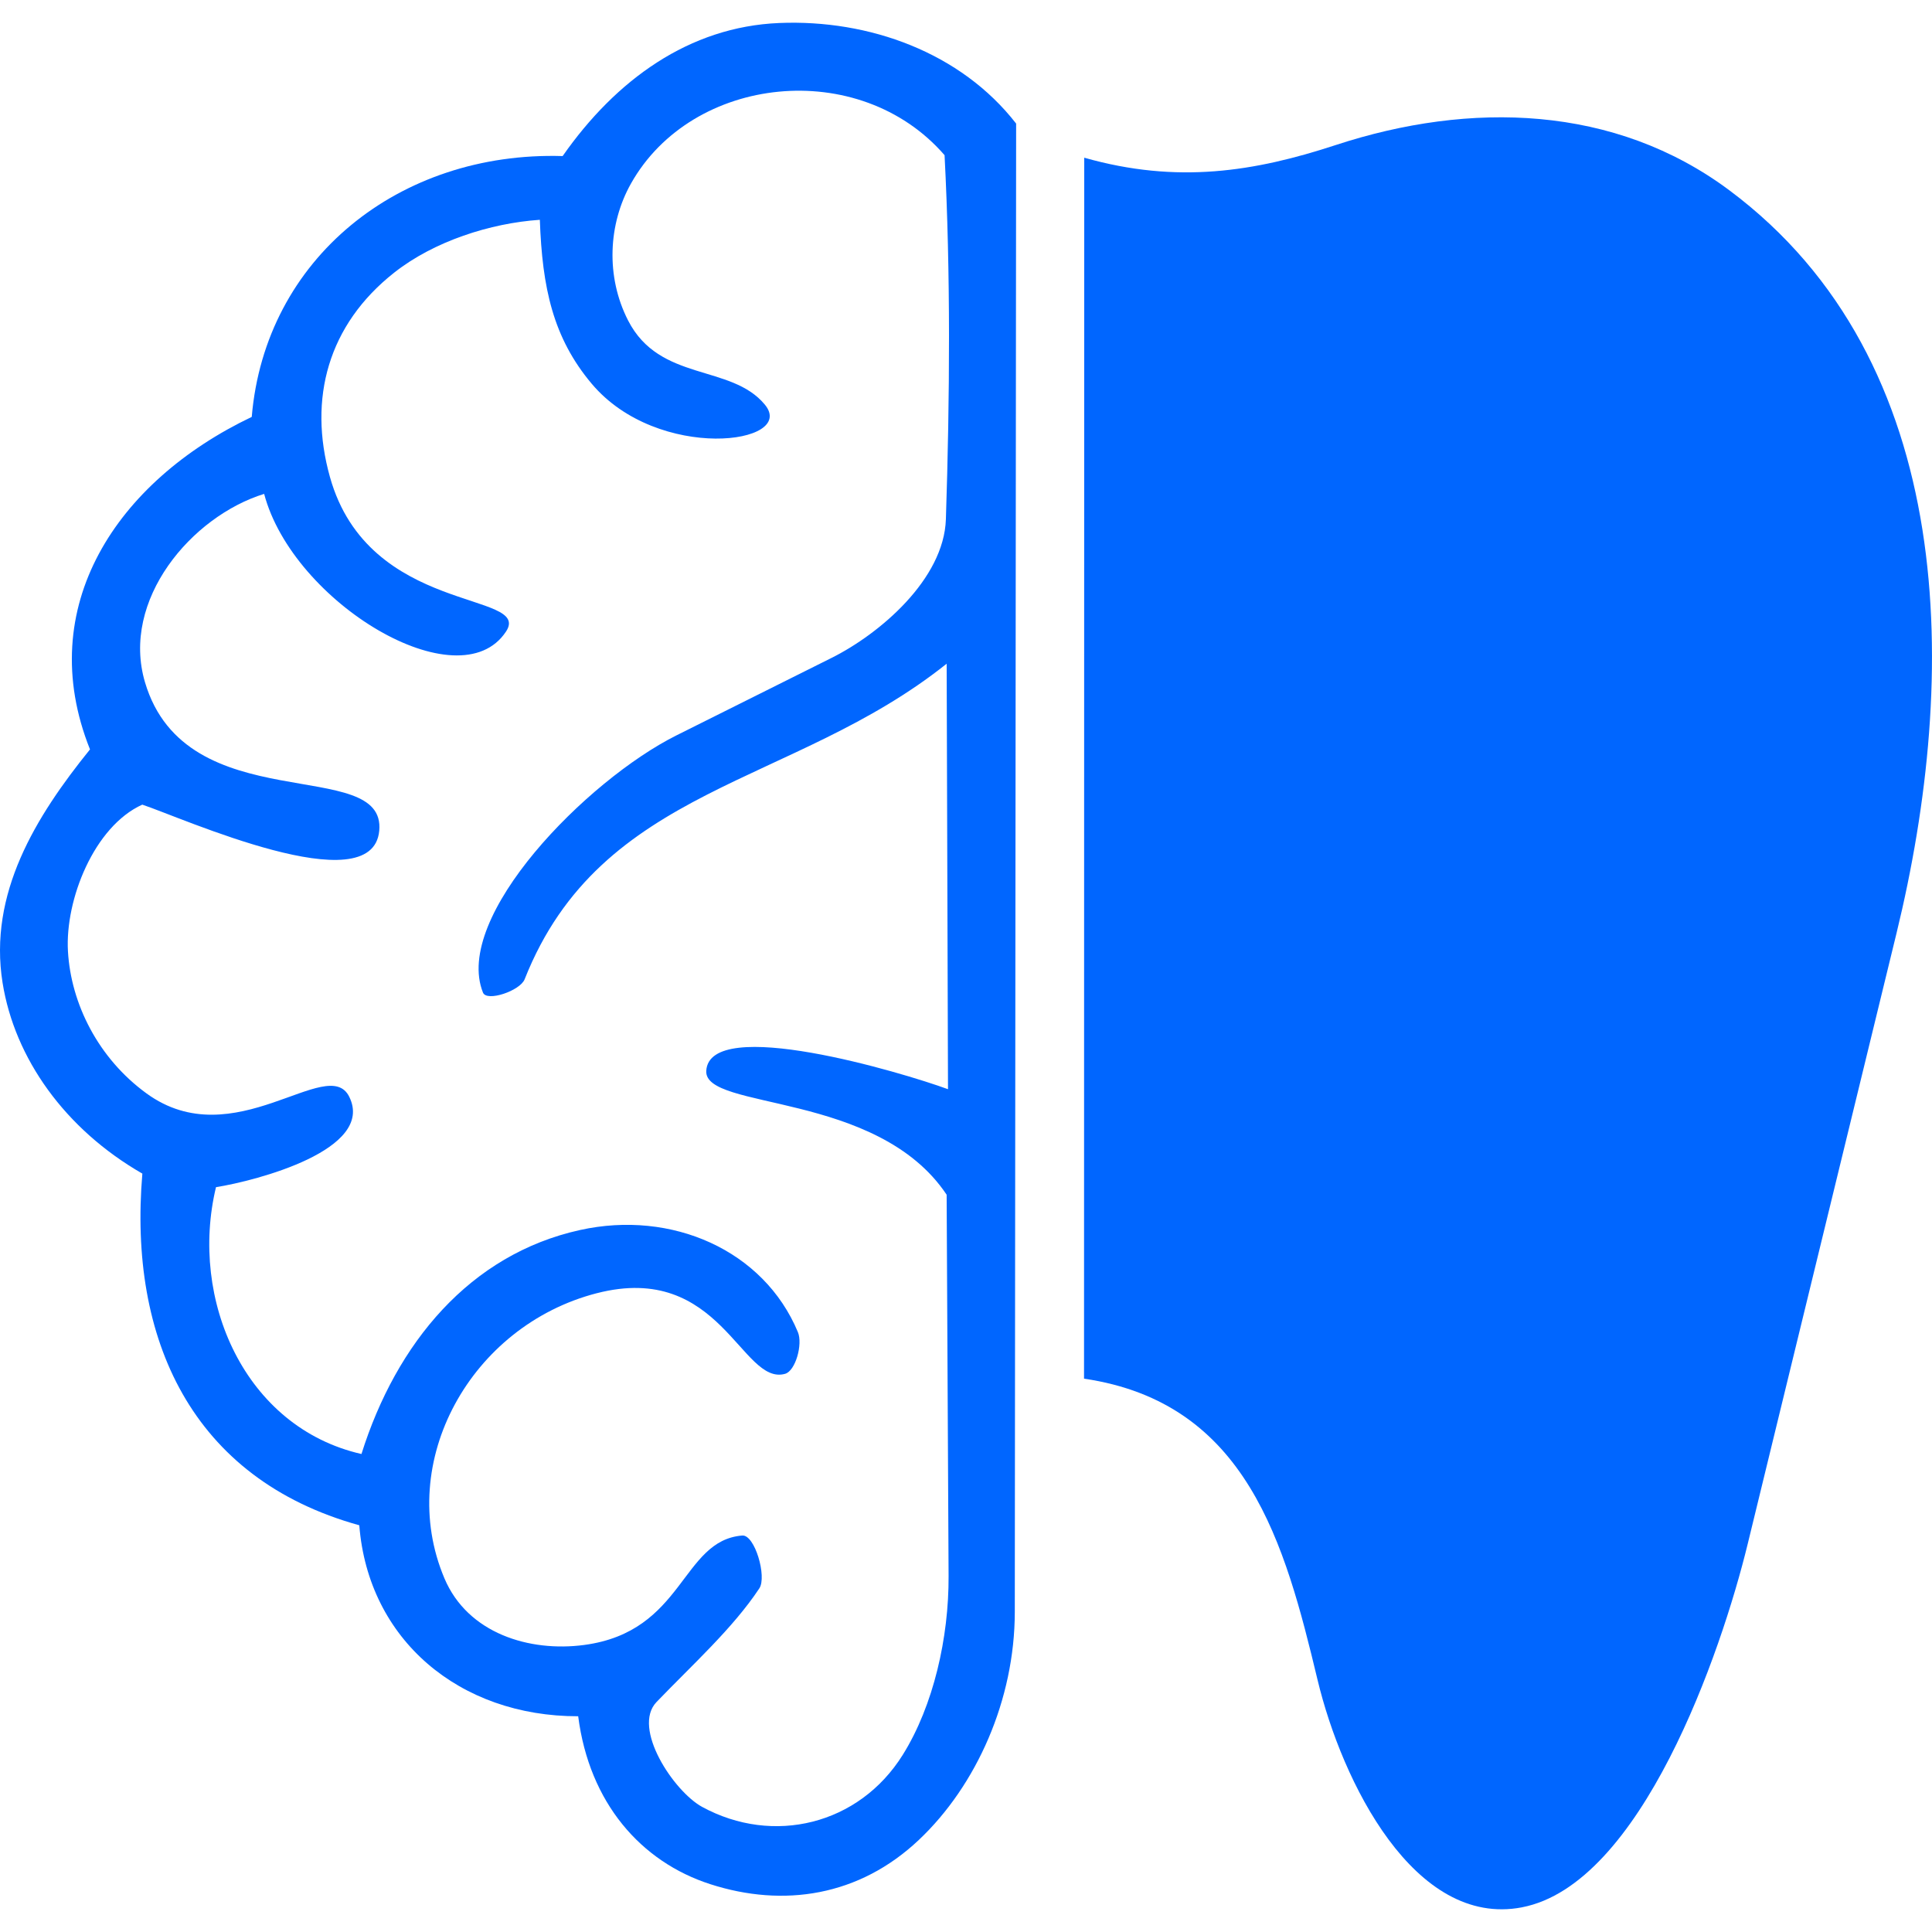
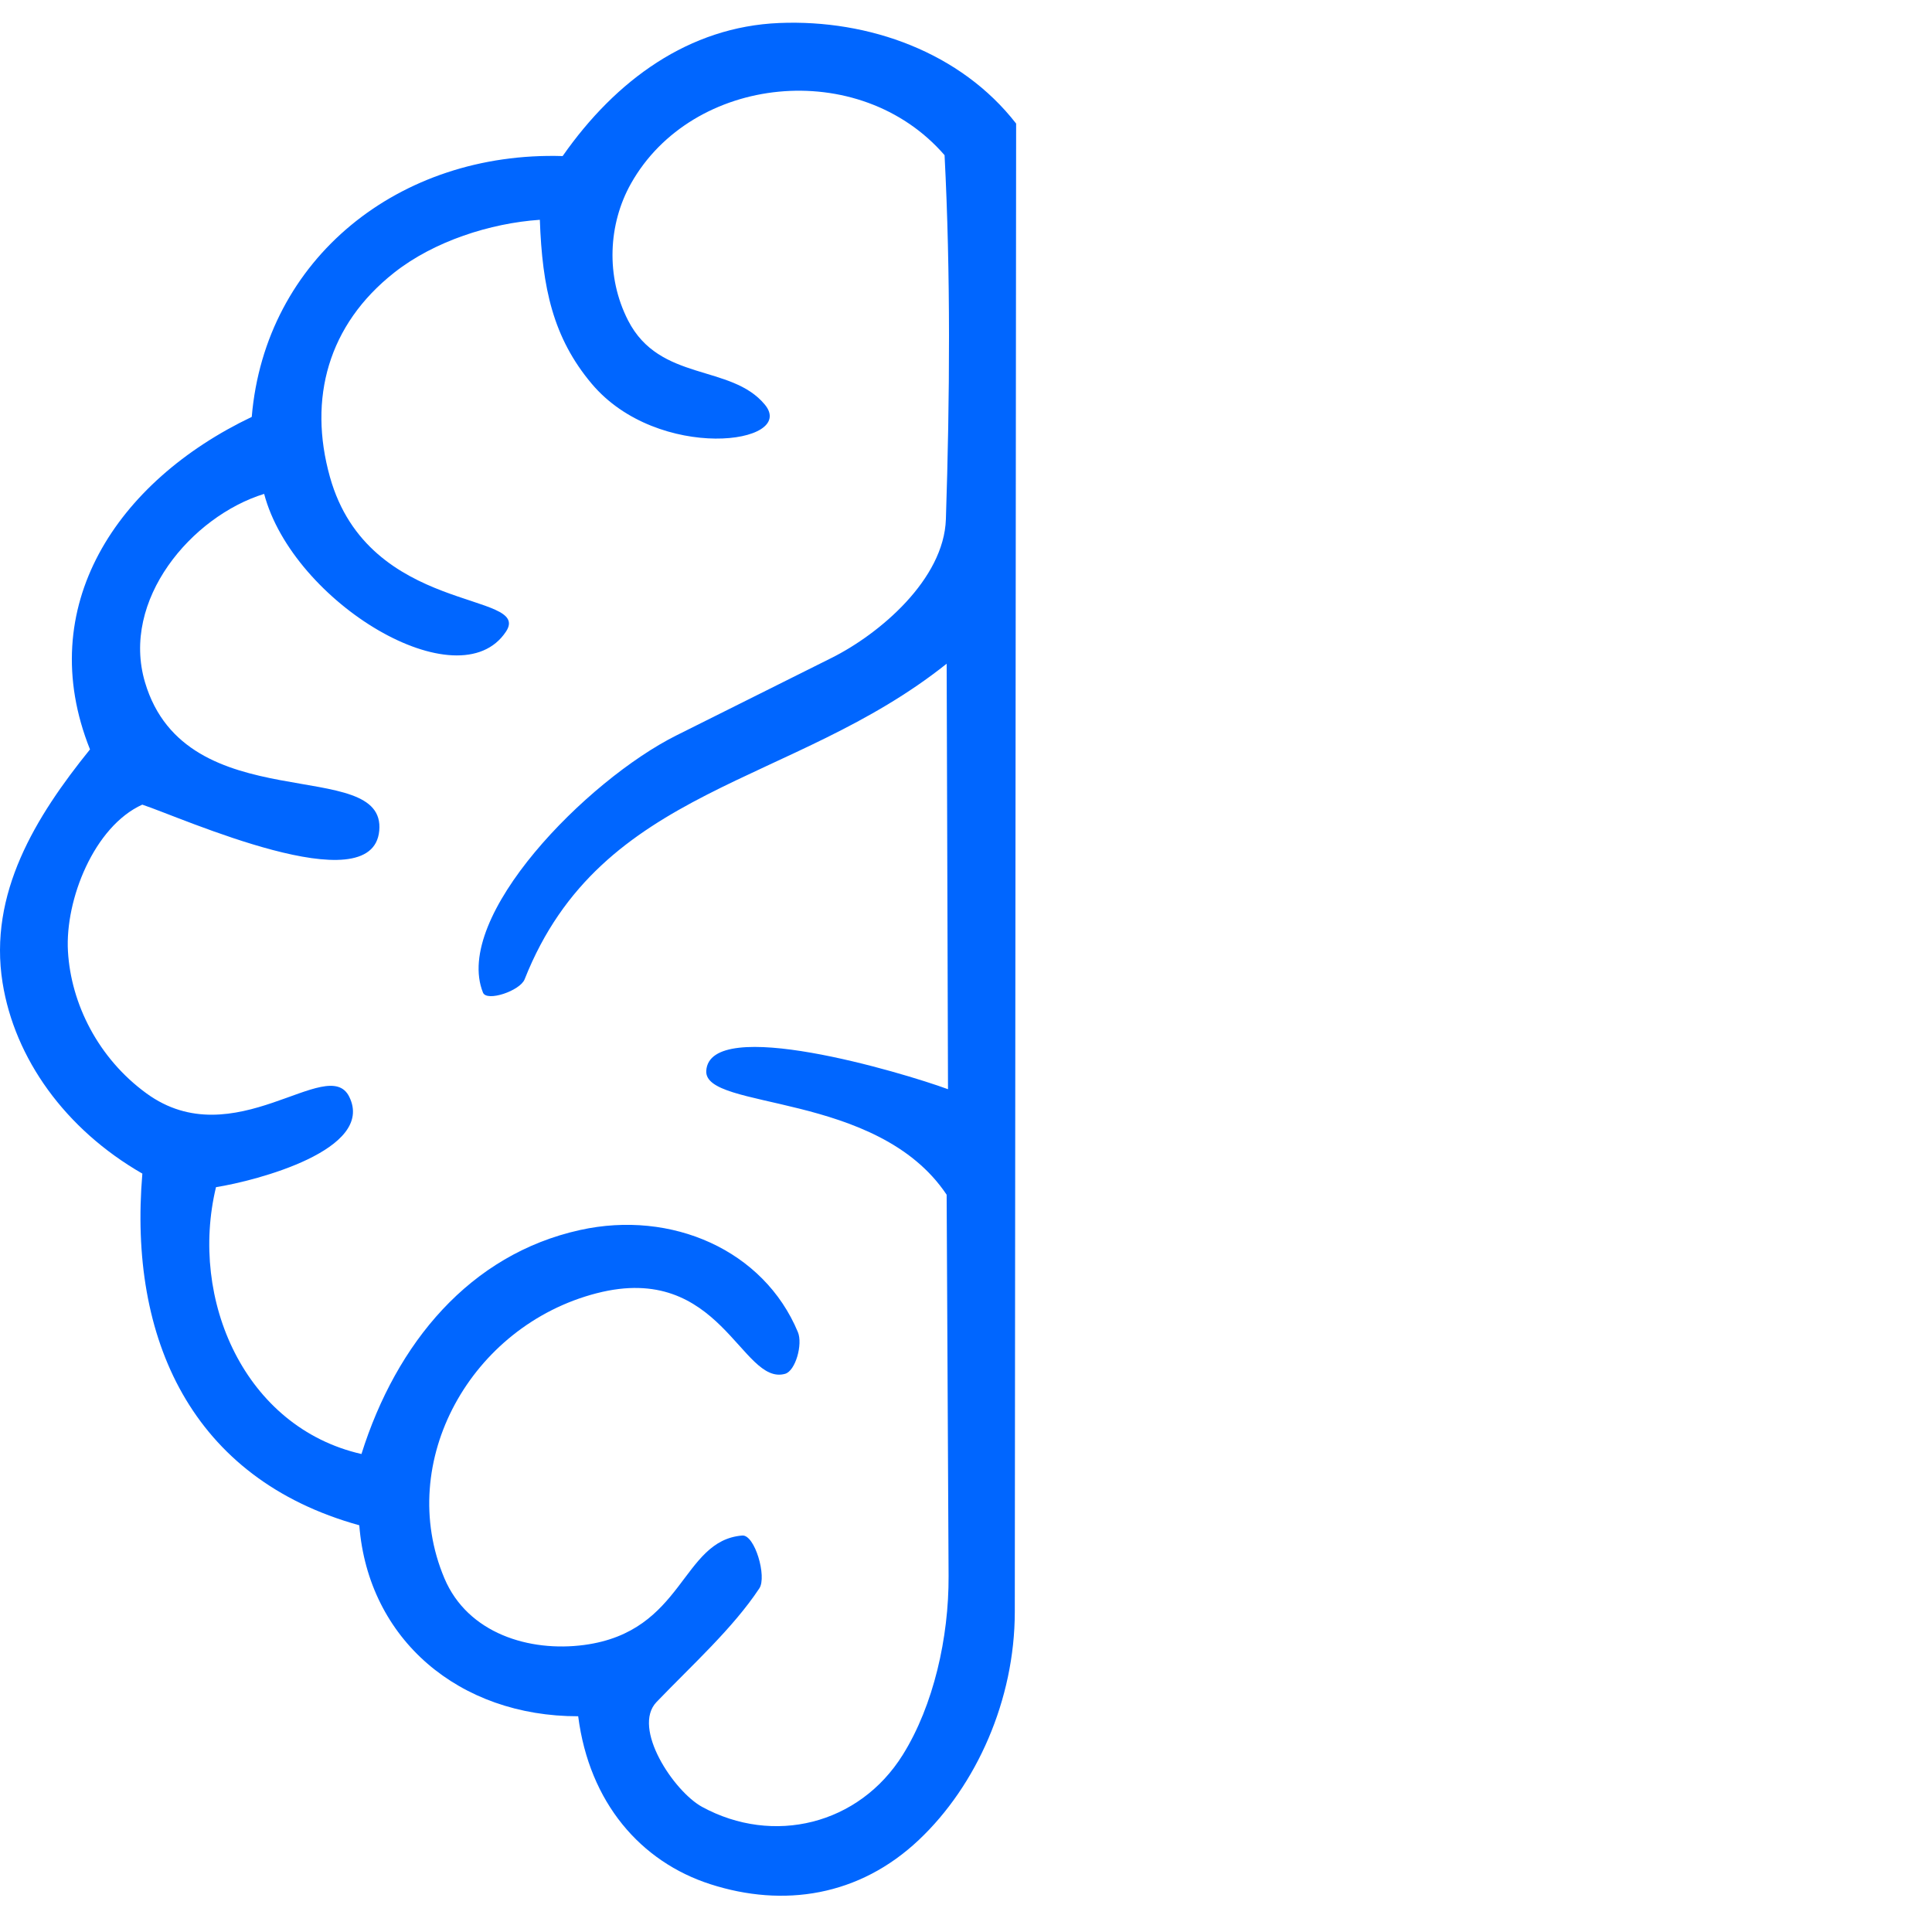
<svg xmlns="http://www.w3.org/2000/svg" id="Layer_1" data-name="Layer 1" viewBox="0 0 1024 1024">
  <defs>
    <style>
      .cls-1 {
        fill: #06f;
      }
    </style>
  </defs>
-   <path class="cls-1" d="M806.65,1010.93c-56.96,10.9-95.33-66.41-108.32-120.57-17.27-72.05-37.27-146.92-123.77-159.64l.11-647.14c49.37,14.04,90.31,7.39,133.34-6.72,71.26-23.35,147.82-21.3,208.54,23.97,121.57,90.64,121.83,257.58,88.65,393.76l-78.89,323.76c-14.07,57.76-56.46,180.47-119.67,192.57Z" />
  <path class="cls-1" d="M190.43,808.43c-88.97-24.69-122.42-98.84-114.98-186.39-41.08-23.62-67.68-61.17-74.08-101.09-7.59-47.34,17.51-88.1,46.33-123.75-30.23-75.56,14.25-142.15,85.73-176.23,7.08-83.93,78.16-140.86,164.78-138.25,28.22-40.36,67.02-68.56,114.8-70.53,47.62-1.97,96.28,15.62,125.56,53.31l-.71,788.95c-.04,46.37-20.21,91.83-50.9,120.79-31.62,29.83-71.66,35.92-110.47,23.42-36.8-11.86-64.16-43.13-70.04-89.01-63.06.1-111.27-40.69-116.02-101.2ZM316.28,685.43c-66.68,17.21-106.83,89.31-80.73,151.11,12.35,29.24,45.08,39.18,74.04,35.33,53.23-7.09,51.32-55.34,83.81-58.01,6.66-.55,13.15,21.82,9.07,27.99-14.04,21.2-35.56,40.54-54.5,60.26-13.22,13.77,9.17,47.41,24.19,55.59,37.56,20.45,83.1,9.61,106.34-27.63,16.31-26.13,24.43-62.19,24.27-94.72l-1.03-202.12c-36.8-55.14-128.6-44.58-127.41-65.64,1.67-29.71,104.07.87,128.13,9.71l-.71-225.52c-81.53,65.09-183.01,64.44-223.69,167.27-2.41,6.1-20.05,12.08-22.07,7.05-16.09-40.16,54.94-112.57,102.65-136.39l82.08-40.99c25.5-12.73,59.59-41.65,60.62-73.54,2.11-64.63,2.53-130.56-.7-192.93-45.15-52.11-133.81-42.66-166.24,15.09-12.02,21.4-13.44,49.25-1.47,72.57,16.77,32.68,54.58,22.89,72.47,44.57,17.31,20.98-56.65,30.68-91.81-11.12-20.46-24.32-26.21-50.87-27.46-86.86-26.3,1.78-56.13,11.41-77.12,27.94-35.14,27.66-45.78,66.82-34.14,108.37,20.58,73.48,107.59,60.4,93.31,81.96-24.87,37.56-112.89-15.19-128.18-73-38.5,11.92-76.07,56.24-63.15,99.86,21.83,73.68,127.82,38.41,124.16,78.64-3.55,39.04-105.13-7.09-125.61-13.79-25.53,11.57-40.94,50.38-39.39,77.66,1.59,27.87,16.05,56.76,41.62,75.38,46.37,33.78,96.12-21.14,107.47,1.78,13.9,28.08-49.18,44.52-70.62,47.93-14.33,59.64,15.24,127.34,77.1,141.43,18.53-58.91,57.52-105.83,115.84-118.72,48.59-10.74,97.36,10.65,115.47,54.09,2.7,6.47-1.27,20.59-6.77,22.13-23.16,6.49-34.13-59.67-99.82-42.72Z" />
</svg>